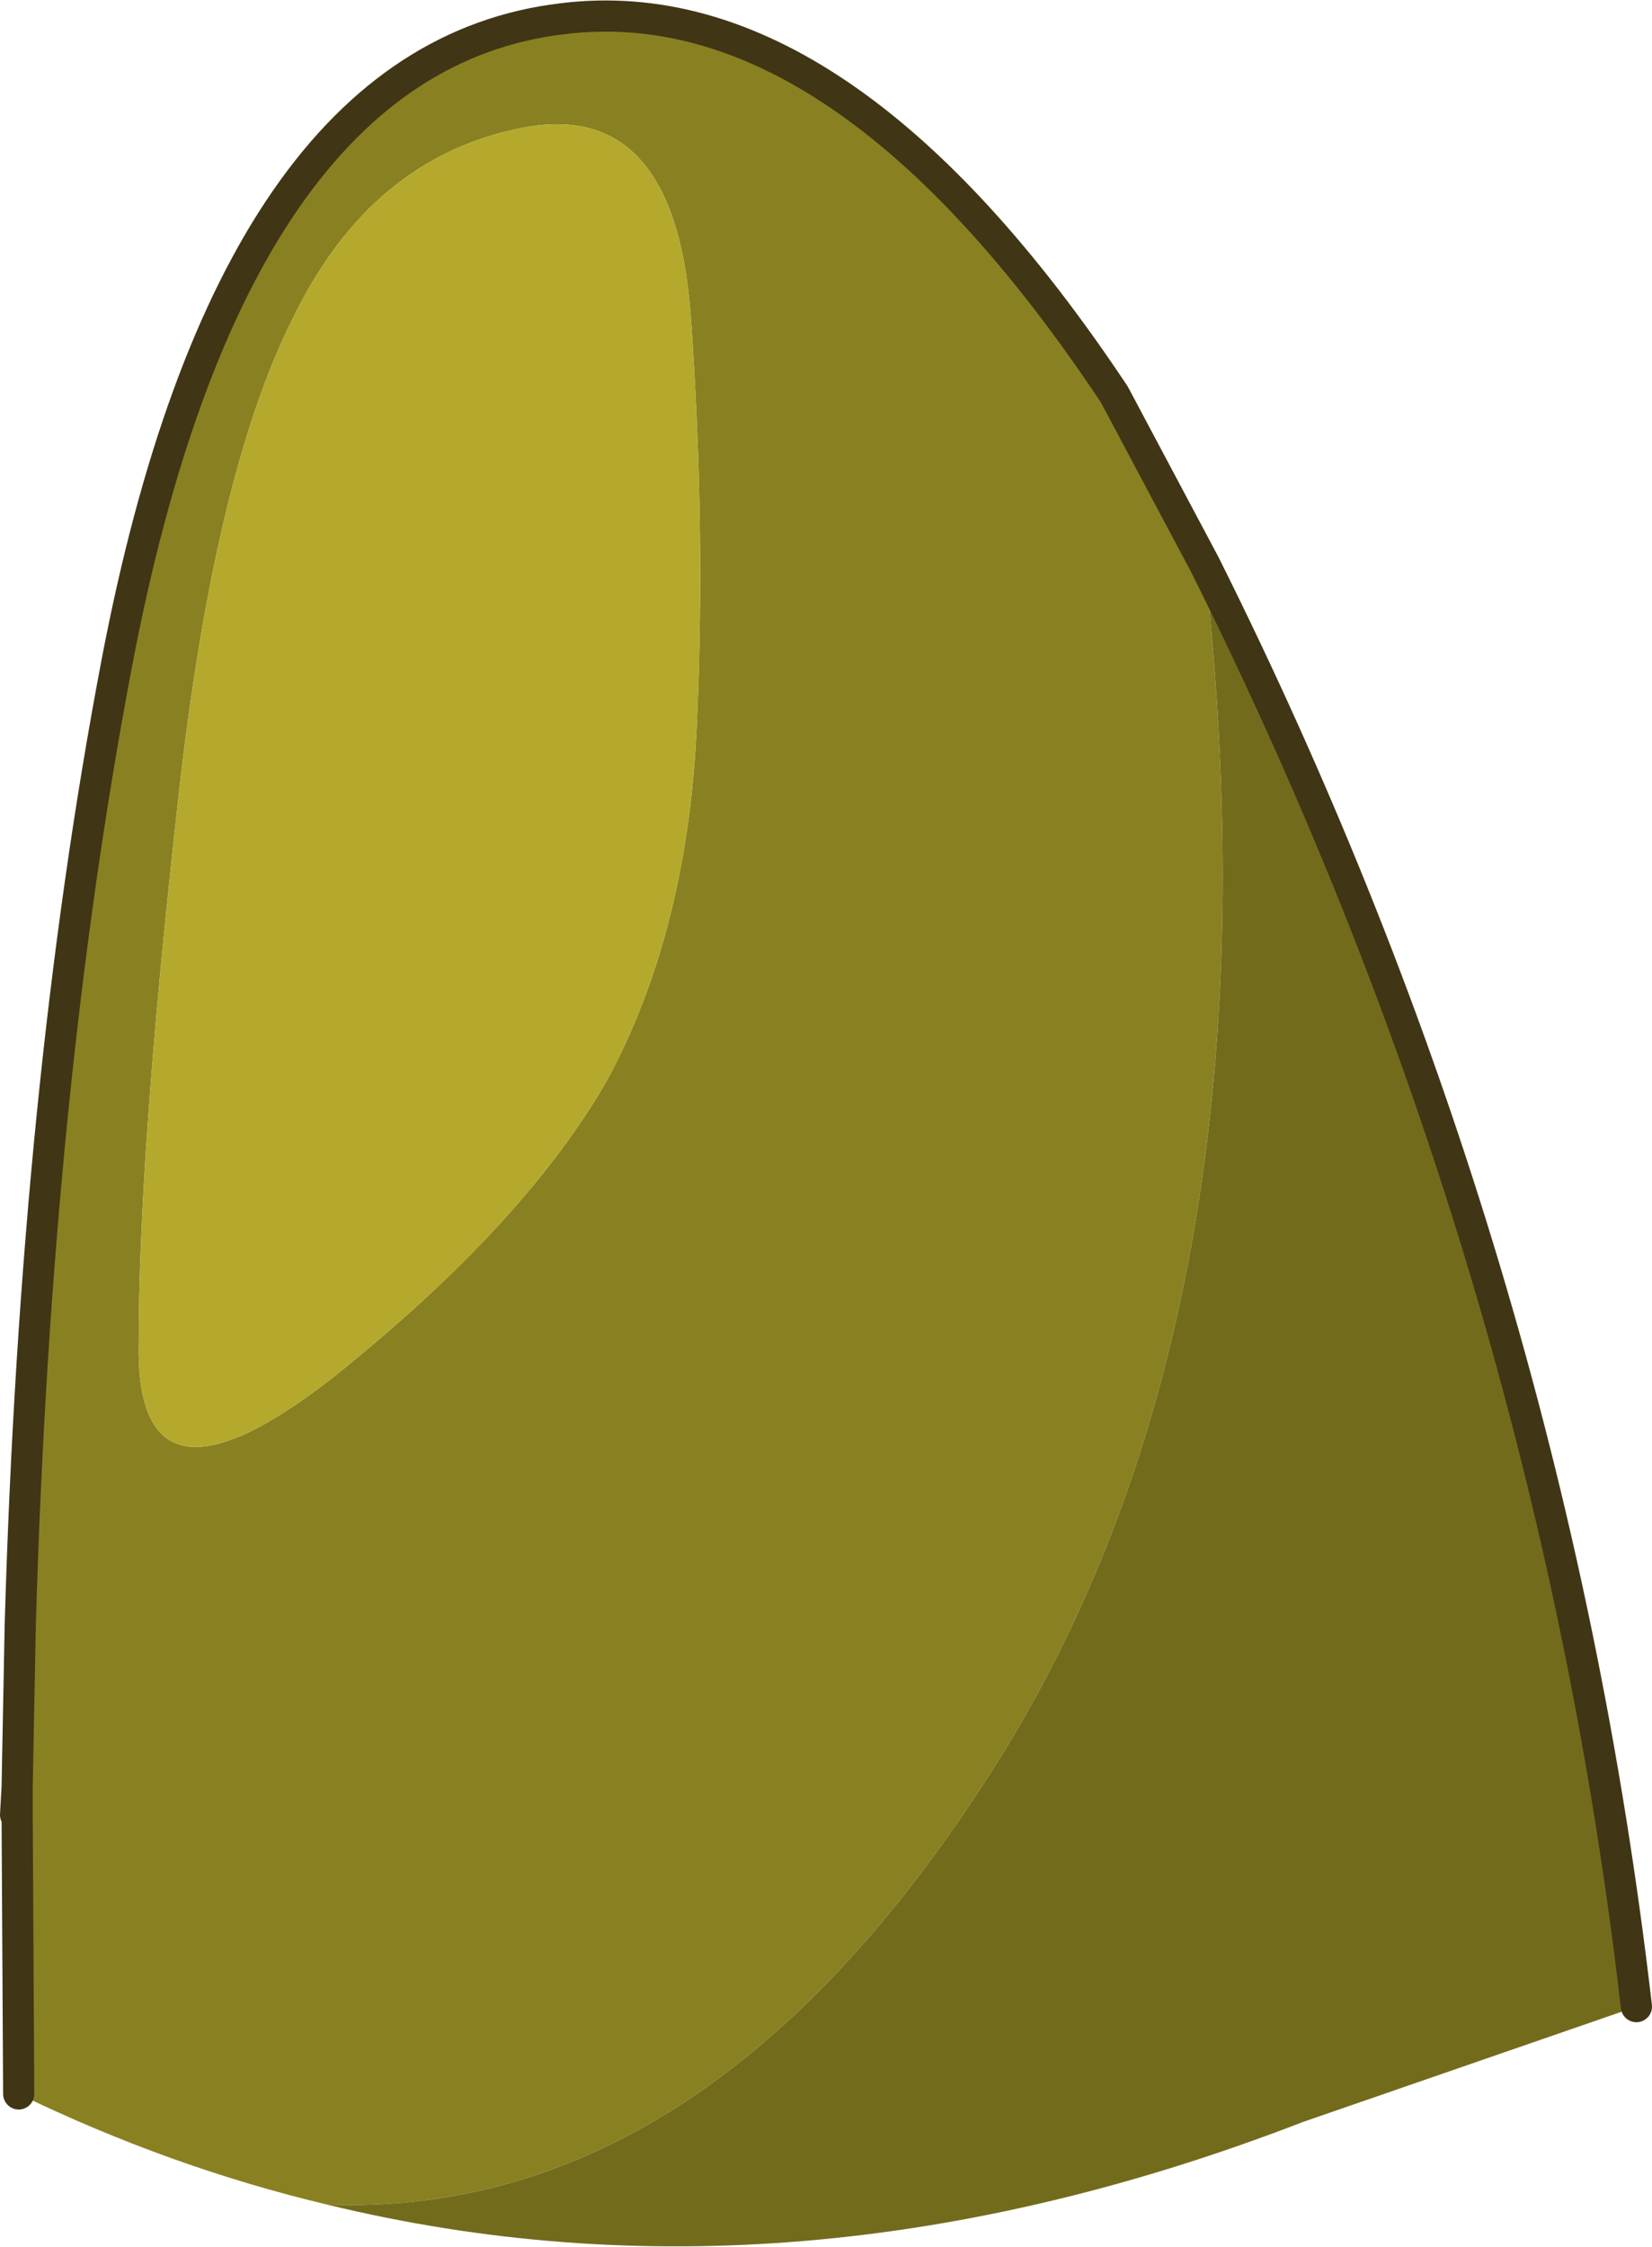
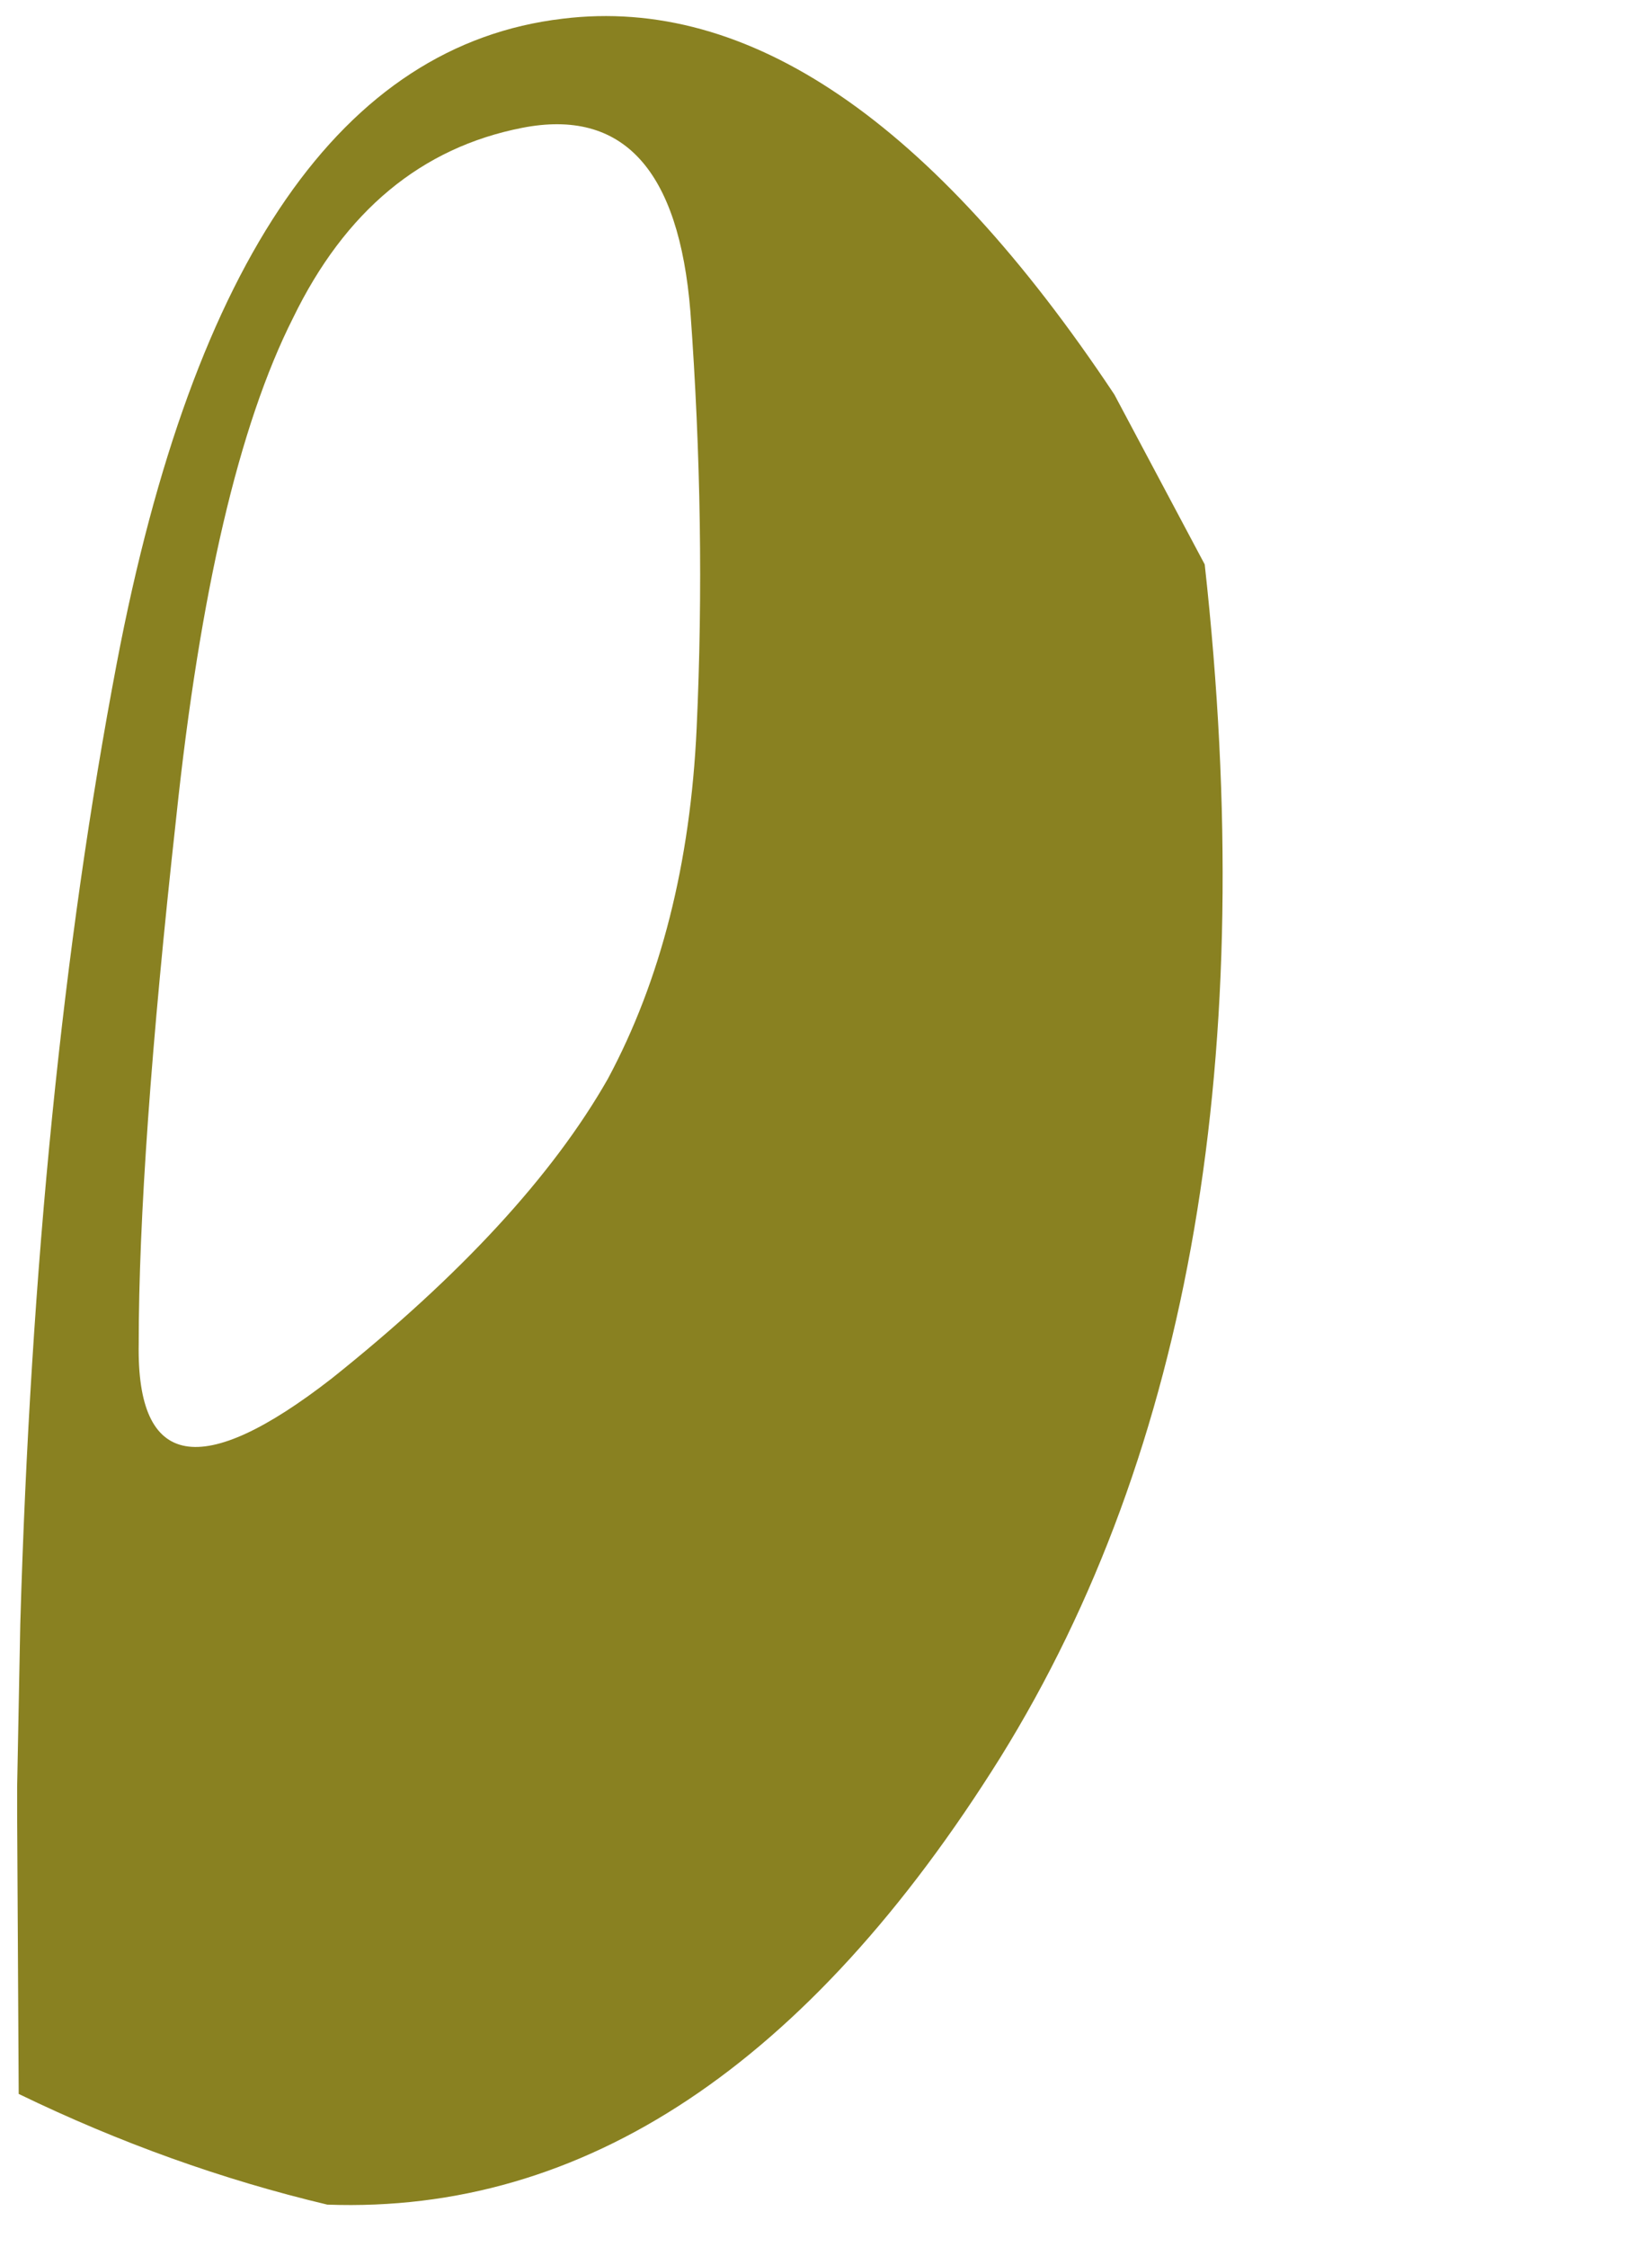
<svg xmlns="http://www.w3.org/2000/svg" height="72.05px" width="53.0px">
  <g transform="matrix(1.0, 0.0, 0.0, 1.0, 26.5, 36.25)">
    <path d="M-25.95 21.05 L-25.85 15.85 Q-25.35 -1.35 -22.75 -15.0 -19.05 -34.4 -8.45 -35.65 0.5 -36.75 9.25 -23.6 L12.15 -18.15 Q14.75 5.35 5.6 20.1 -3.65 34.9 -16.0 34.45 -21.05 33.25 -25.9 30.9 L-25.95 21.95 -25.95 21.05 M-9.75 -32.15 Q-14.6 -31.2 -17.1 -26.05 -19.7 -20.9 -20.85 -10.0 -22.05 0.85 -22.05 6.85 -22.15 12.85 -15.85 7.95 -9.65 3.0 -7.0 -1.65 -4.45 -6.4 -4.15 -12.9 -3.85 -19.4 -4.35 -26.25 -4.9 -33.1 -9.75 -32.15" fill="#898121" fill-rule="evenodd" stroke="none" />
-     <path d="M-9.75 -32.15 Q-4.9 -33.1 -4.35 -26.25 -3.85 -19.4 -4.15 -12.9 -4.45 -6.4 -7.0 -1.65 -9.65 3.0 -15.85 7.95 -22.15 12.85 -22.05 6.85 -22.05 0.85 -20.85 -10.0 -19.7 -20.9 -17.1 -26.05 -14.6 -31.2 -9.75 -32.15" fill="#b4a92c" fill-rule="evenodd" stroke="none" />
-     <path d="M12.15 -18.15 Q23.2 3.95 26.0 28.1 L15.3 31.8 Q-1.0 38.1 -16.0 34.45 -3.65 34.9 5.6 20.1 14.75 5.35 12.15 -18.15" fill="#736b1c" fill-rule="evenodd" stroke="none" />
-     <path d="M-25.95 21.05 L-25.85 15.85 Q-25.35 -1.35 -22.75 -15.0 -19.05 -34.4 -8.45 -35.65 0.5 -36.75 9.25 -23.6 L12.15 -18.15 Q23.2 3.95 26.0 28.1 M-25.9 30.9 L-25.95 21.95 -26.0 21.95 -25.95 21.05 -25.95 21.95" fill="none" stroke="#403515" stroke-linecap="round" stroke-linejoin="round" stroke-width="1.0" />
  </g>
</svg>